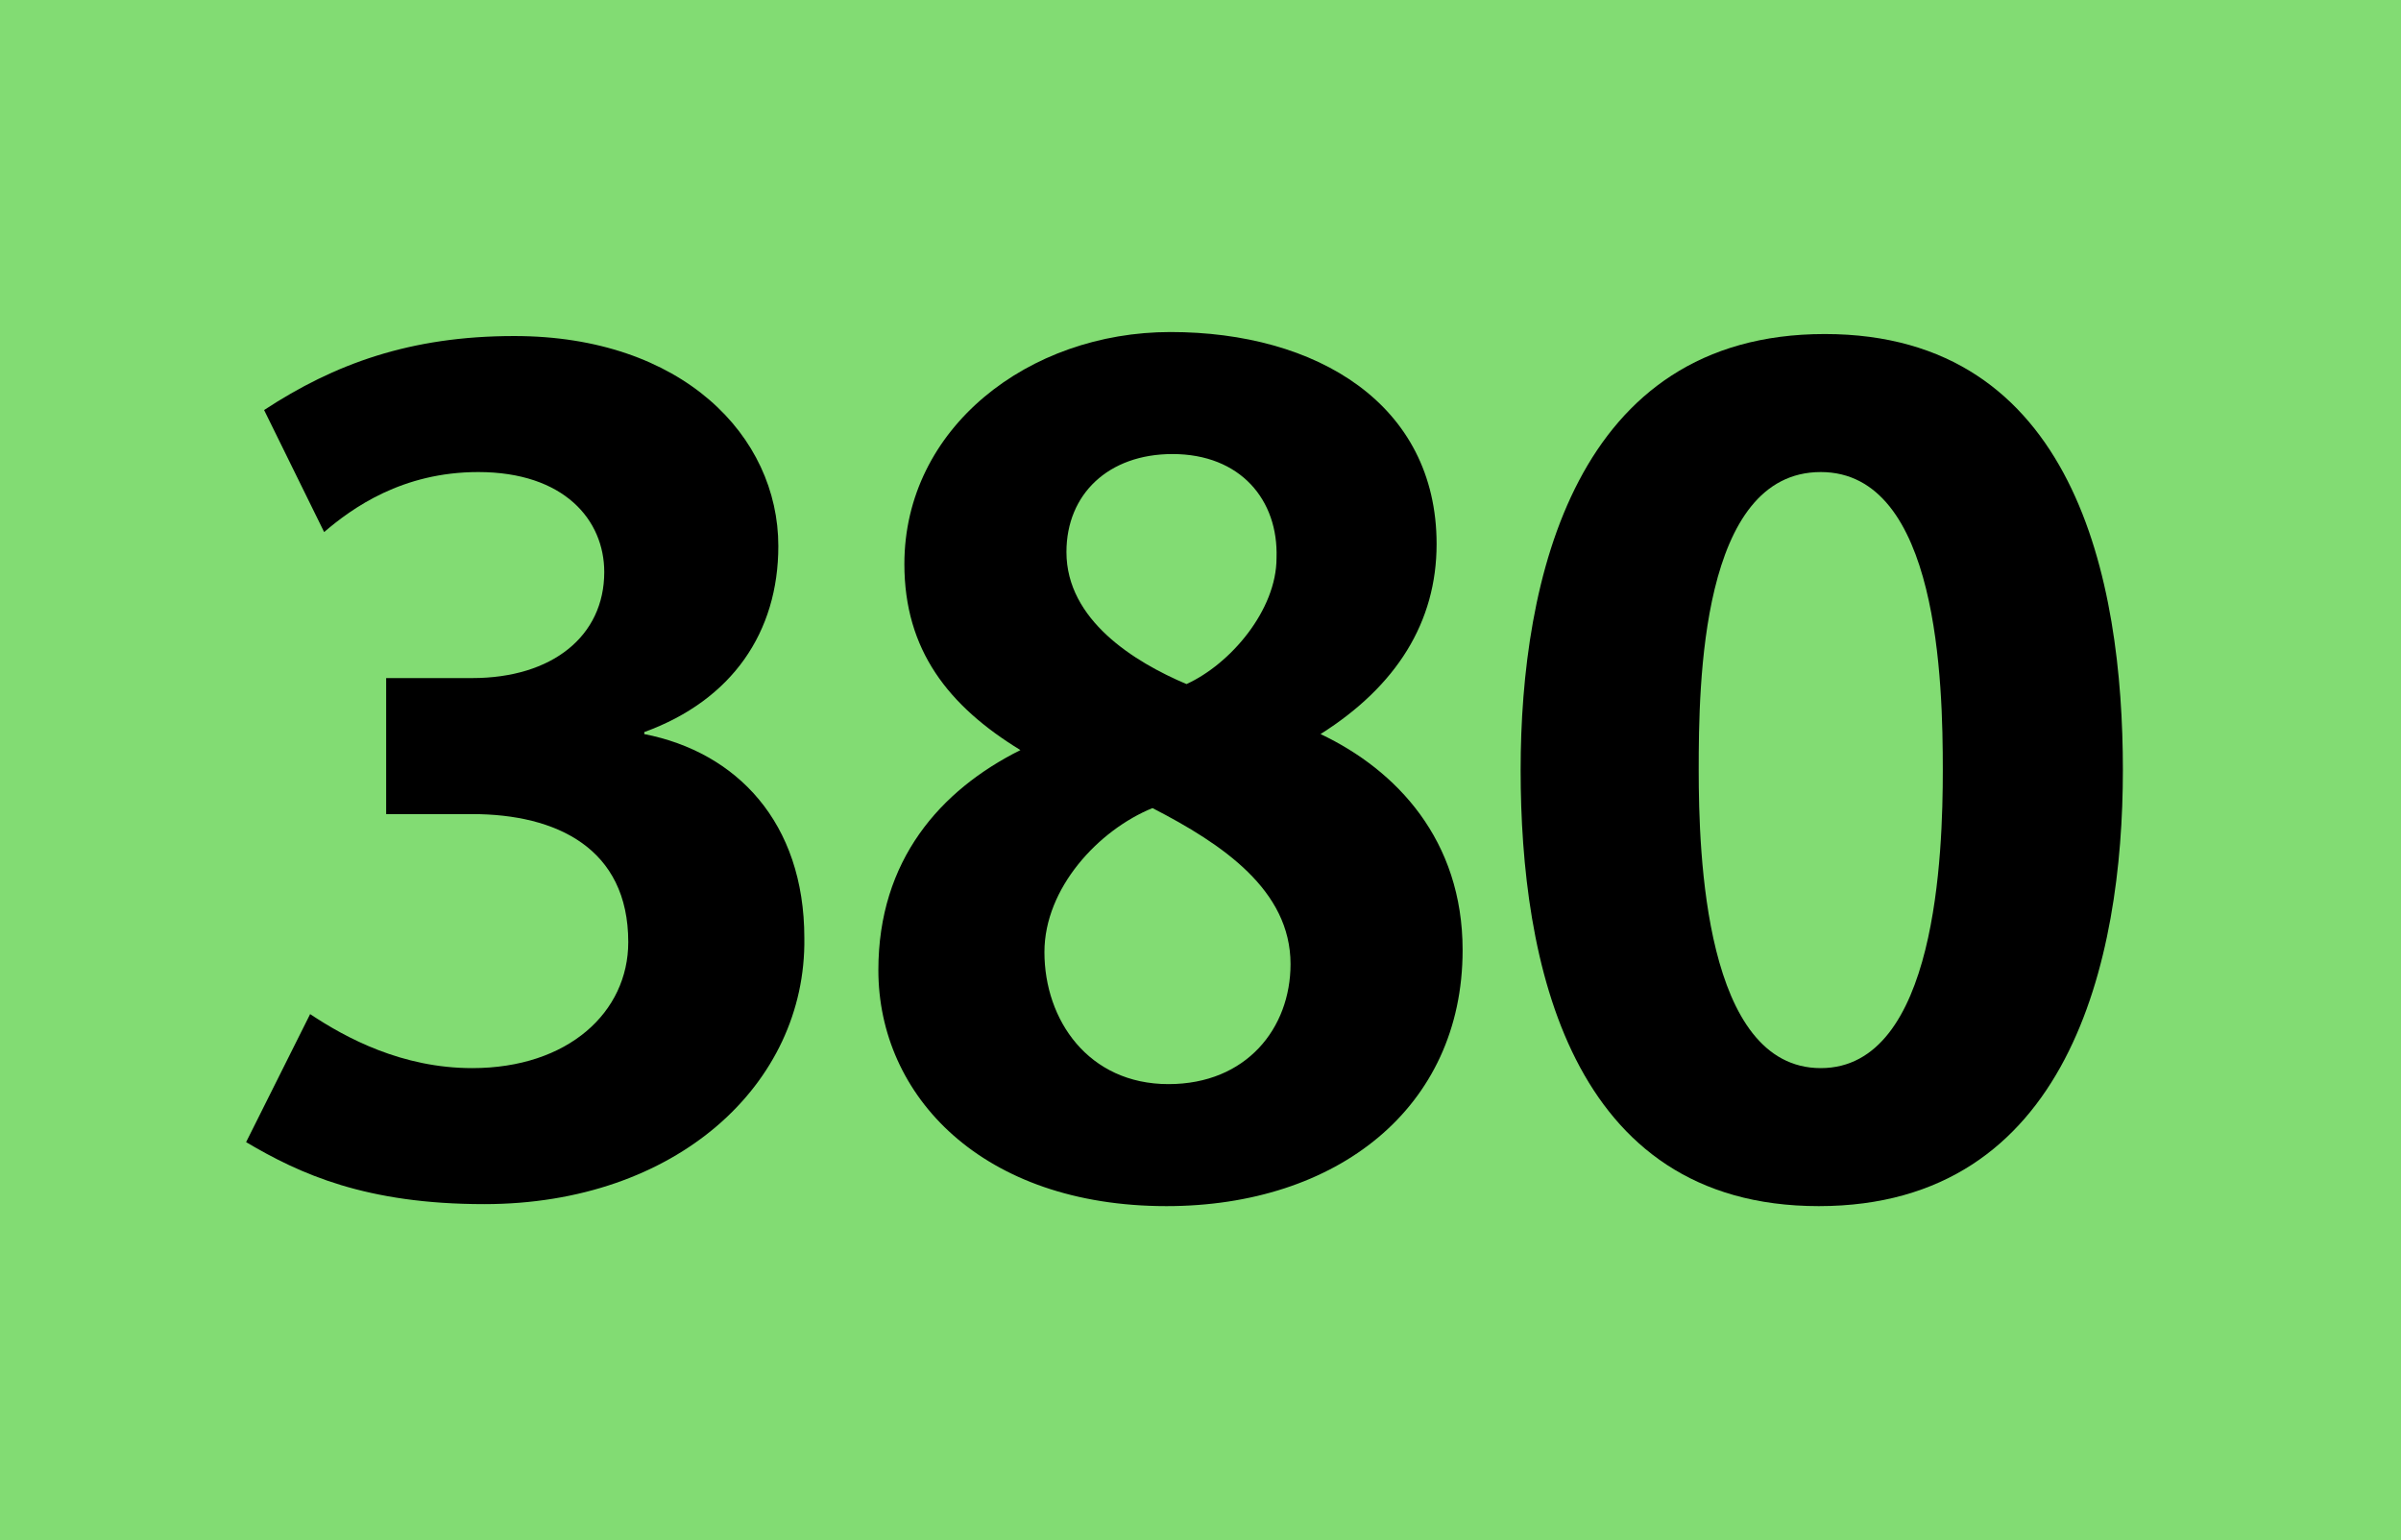
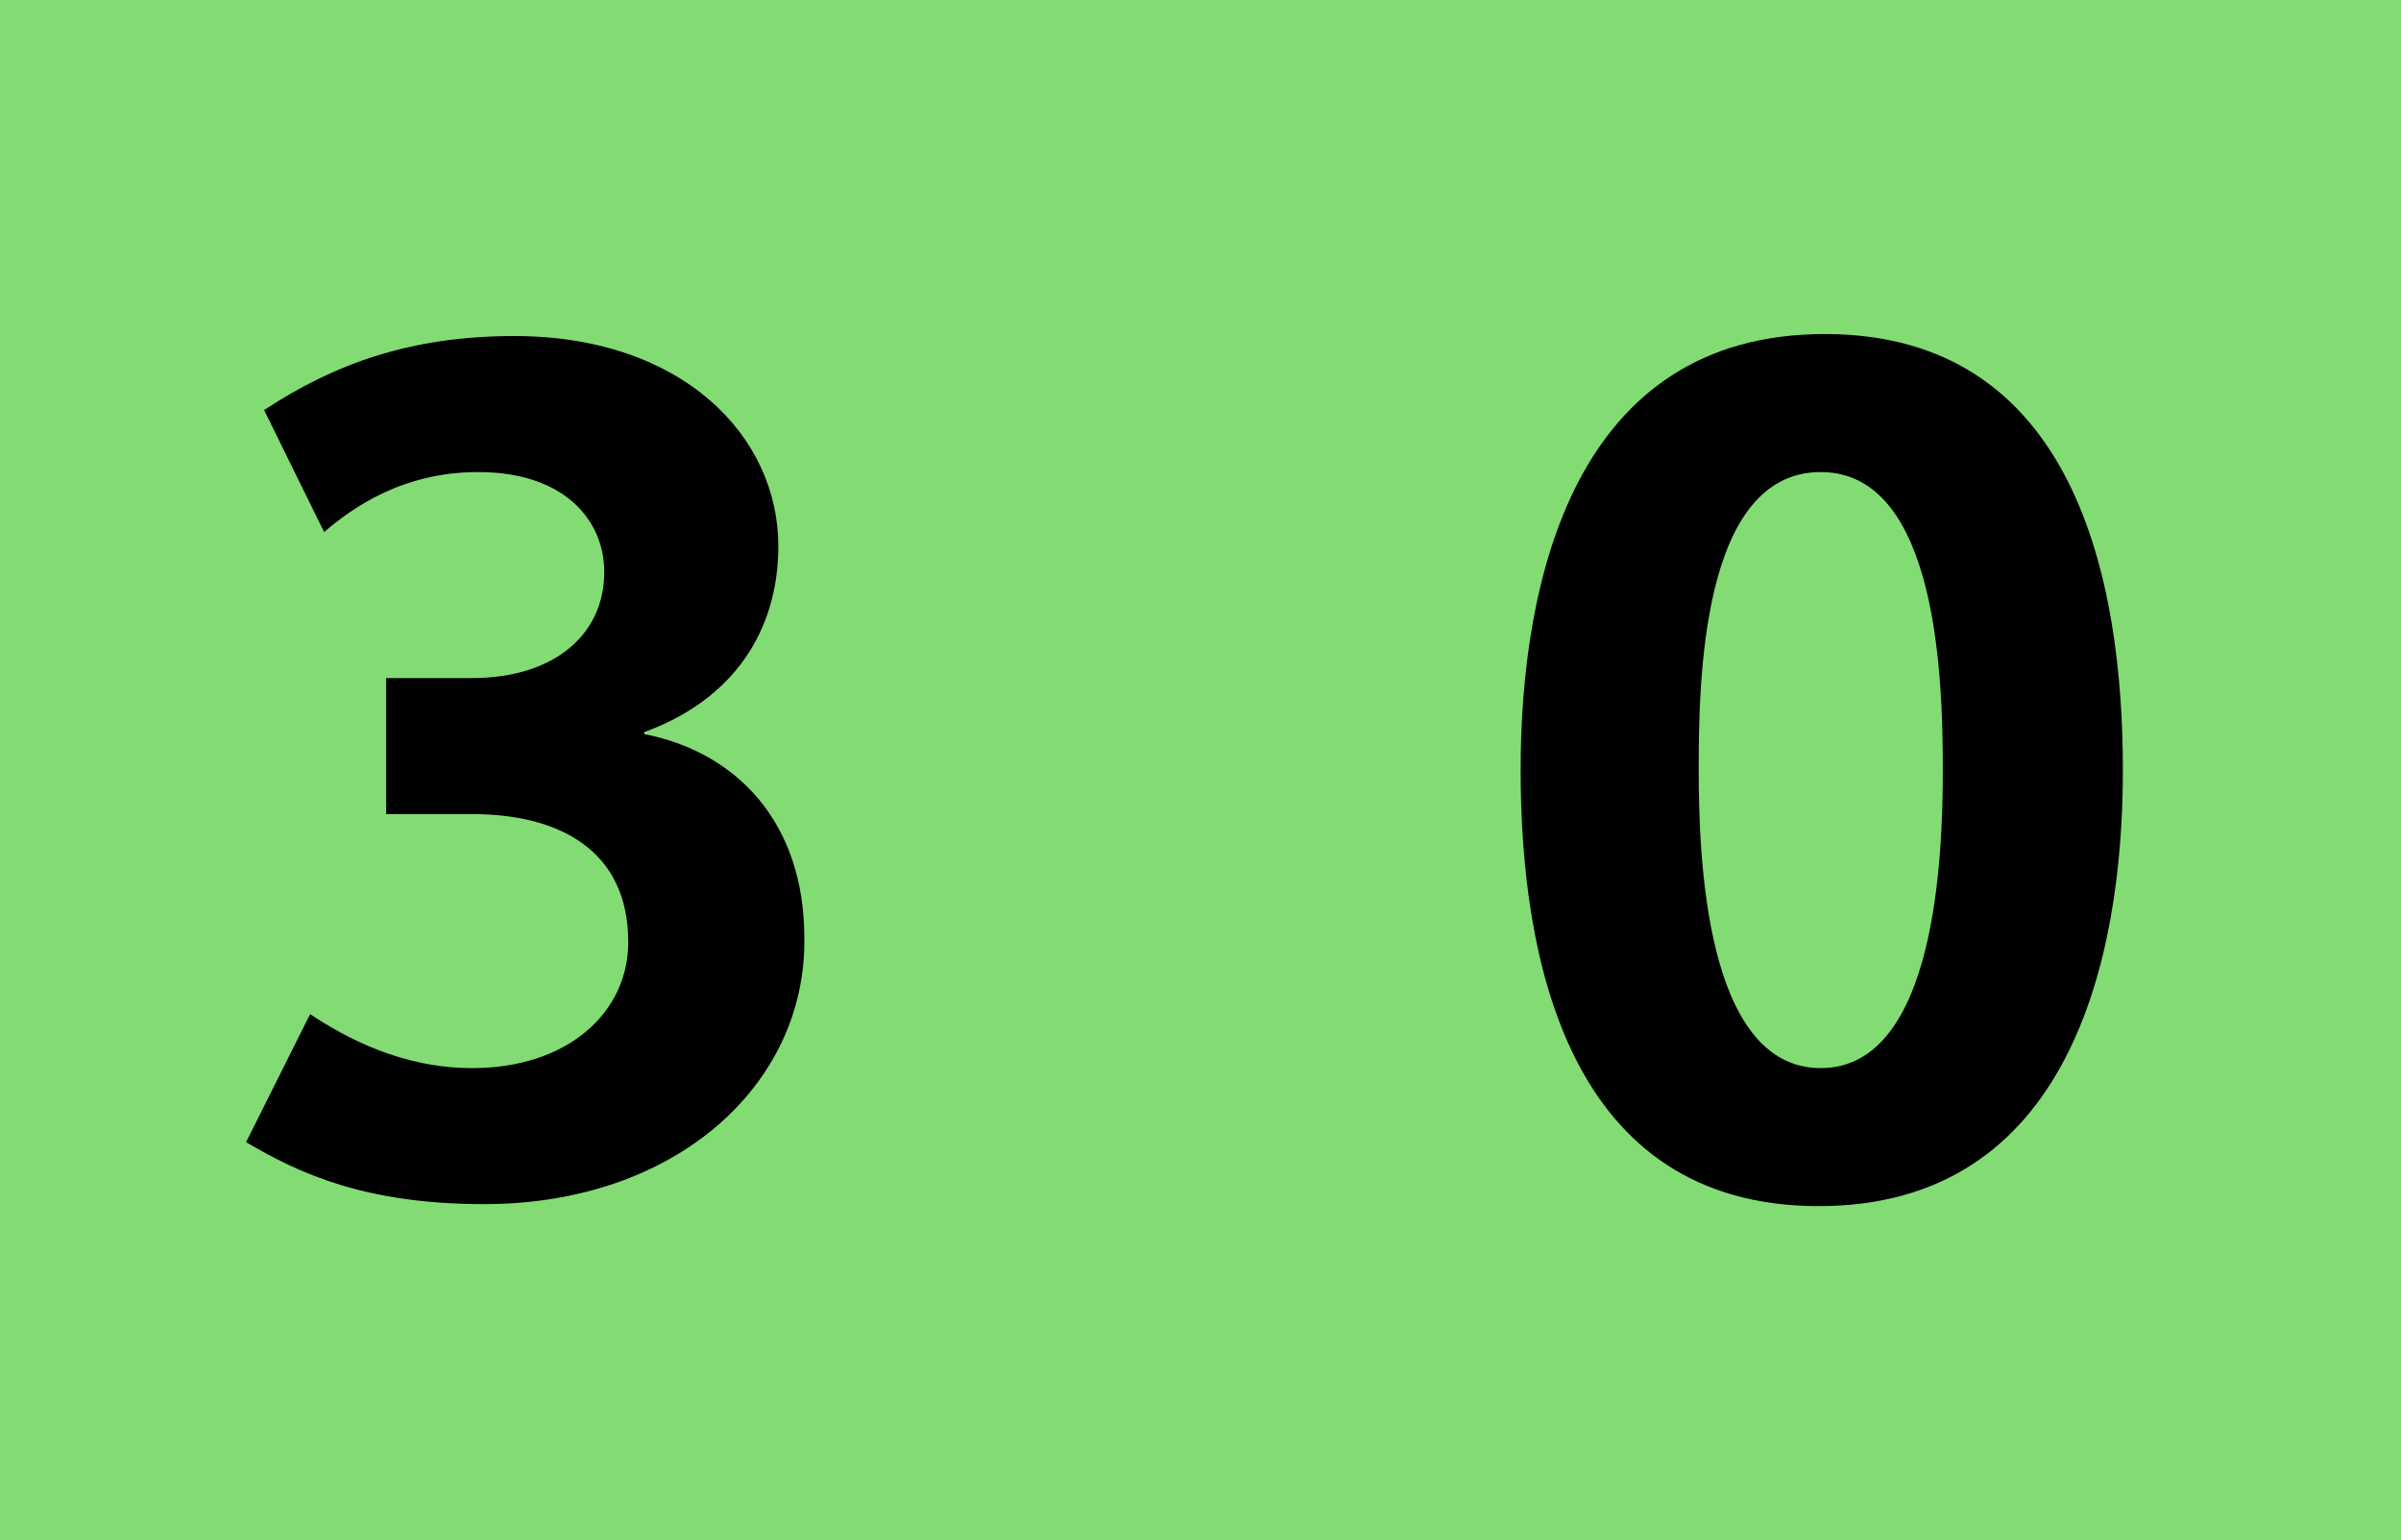
<svg xmlns="http://www.w3.org/2000/svg" version="1.1" id="Calque_1" x="0px" y="0px" viewBox="0 0 120 77" style="enable-background:new 0 0 120 77;" xml:space="preserve">
  <style type="text/css">
	.st0{fill-rule:evenodd;clip-rule:evenodd;fill:#82DC73;}
</style>
  <g>
    <rect class="st0" width="120" height="77" />
    <g>
      <path d="M24.2,60.2c-5.9,0-9.2-1.5-11.9-3.1l3.2-6.4c1.8,1.2,4.6,2.7,8.1,2.7c4.8,0,7.8-2.8,7.8-6.3c0-4.7-3.6-6.4-7.8-6.4h-4.3    v-6.8h4.3c4,0,6.6-2.1,6.6-5.3c0-2.6-2-5-6.3-5c-3.8,0-6.3,1.8-7.7,3l-3-6.1c3.5-2.3,7.3-3.7,12.5-3.7c8.4,0,13.2,5,13.2,10.5    c0,4.3-2.3,7.7-6.7,9.3v0.1c4.6,0.9,8,4.4,8,10.2C40.3,54.2,33.8,60.2,24.2,60.2z" />
-       <path d="M58.3,60.3c-9.2,0-14.4-5.5-14.4-11.8c0-5.5,3.1-9,7.1-11c-3.6-2.2-5.8-5-5.8-9.3c0-6.8,6.2-11.6,13.3-11.6    c7.3,0,13.3,3.6,13.3,10.6c0,3.9-2,7.1-5.8,9.5c3.8,1.8,7.1,5.3,7.1,10.8C73.1,55.4,66.8,60.3,58.3,60.3z M57.6,40.4    c-2.7,1.1-5.4,4-5.4,7.2c0,3.4,2.2,6.6,6.2,6.6c3.9,0,6.1-2.8,6.1-6C64.5,44.5,61.1,42.2,57.6,40.4z M58.6,22.7    c-3.2,0-5.3,2-5.3,4.9c0,3.4,3.4,5.5,6,6.6c2.2-1,4.5-3.7,4.5-6.3C63.9,25,62,22.7,58.6,22.7z" />
      <path d="M90.9,60.3C78.4,60.3,76,48,76,38.5c0-9.5,2.7-21.8,15.2-21.8c12.5,0,14.9,12.3,14.9,21.8C106.1,48,103.4,60.3,90.9,60.3z     M91,23.6c-6,0-6.1,10.6-6.1,14.9c0,4.2,0.3,14.9,6.1,14.9c5.8,0,6.1-10.8,6.1-14.9C97.1,34.2,96.9,23.6,91,23.6z" />
    </g>
  </g>
</svg>